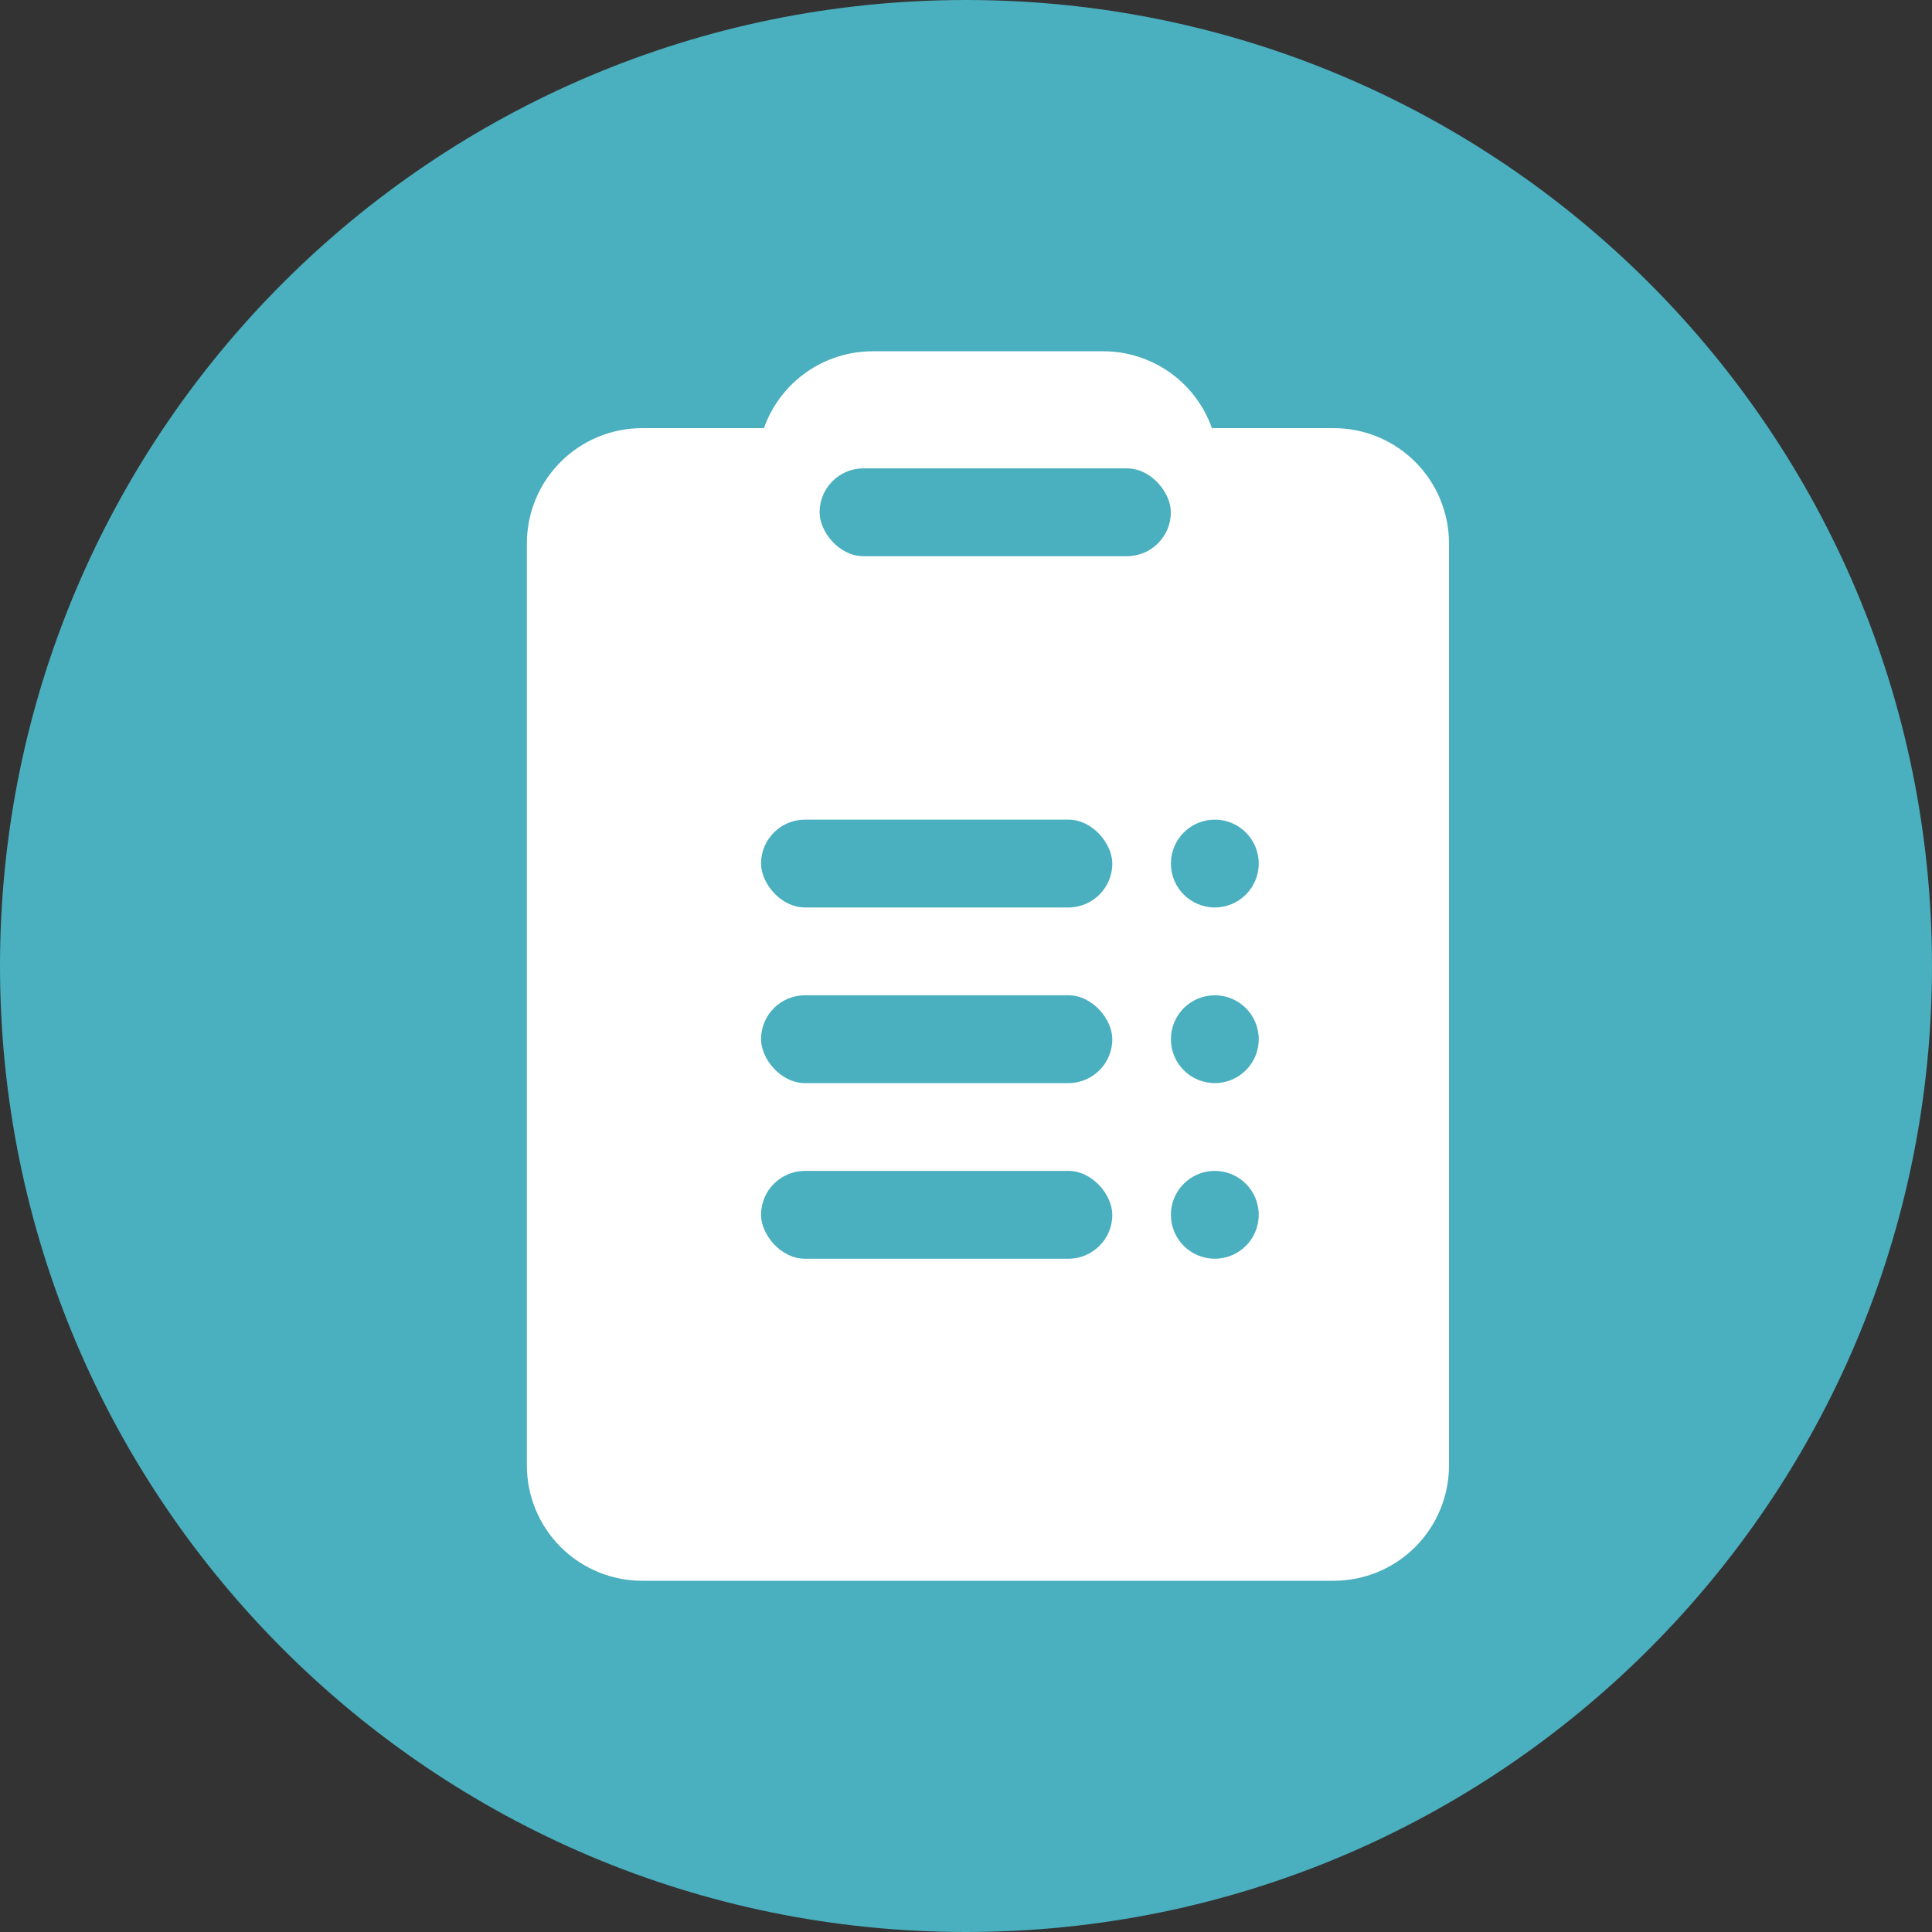
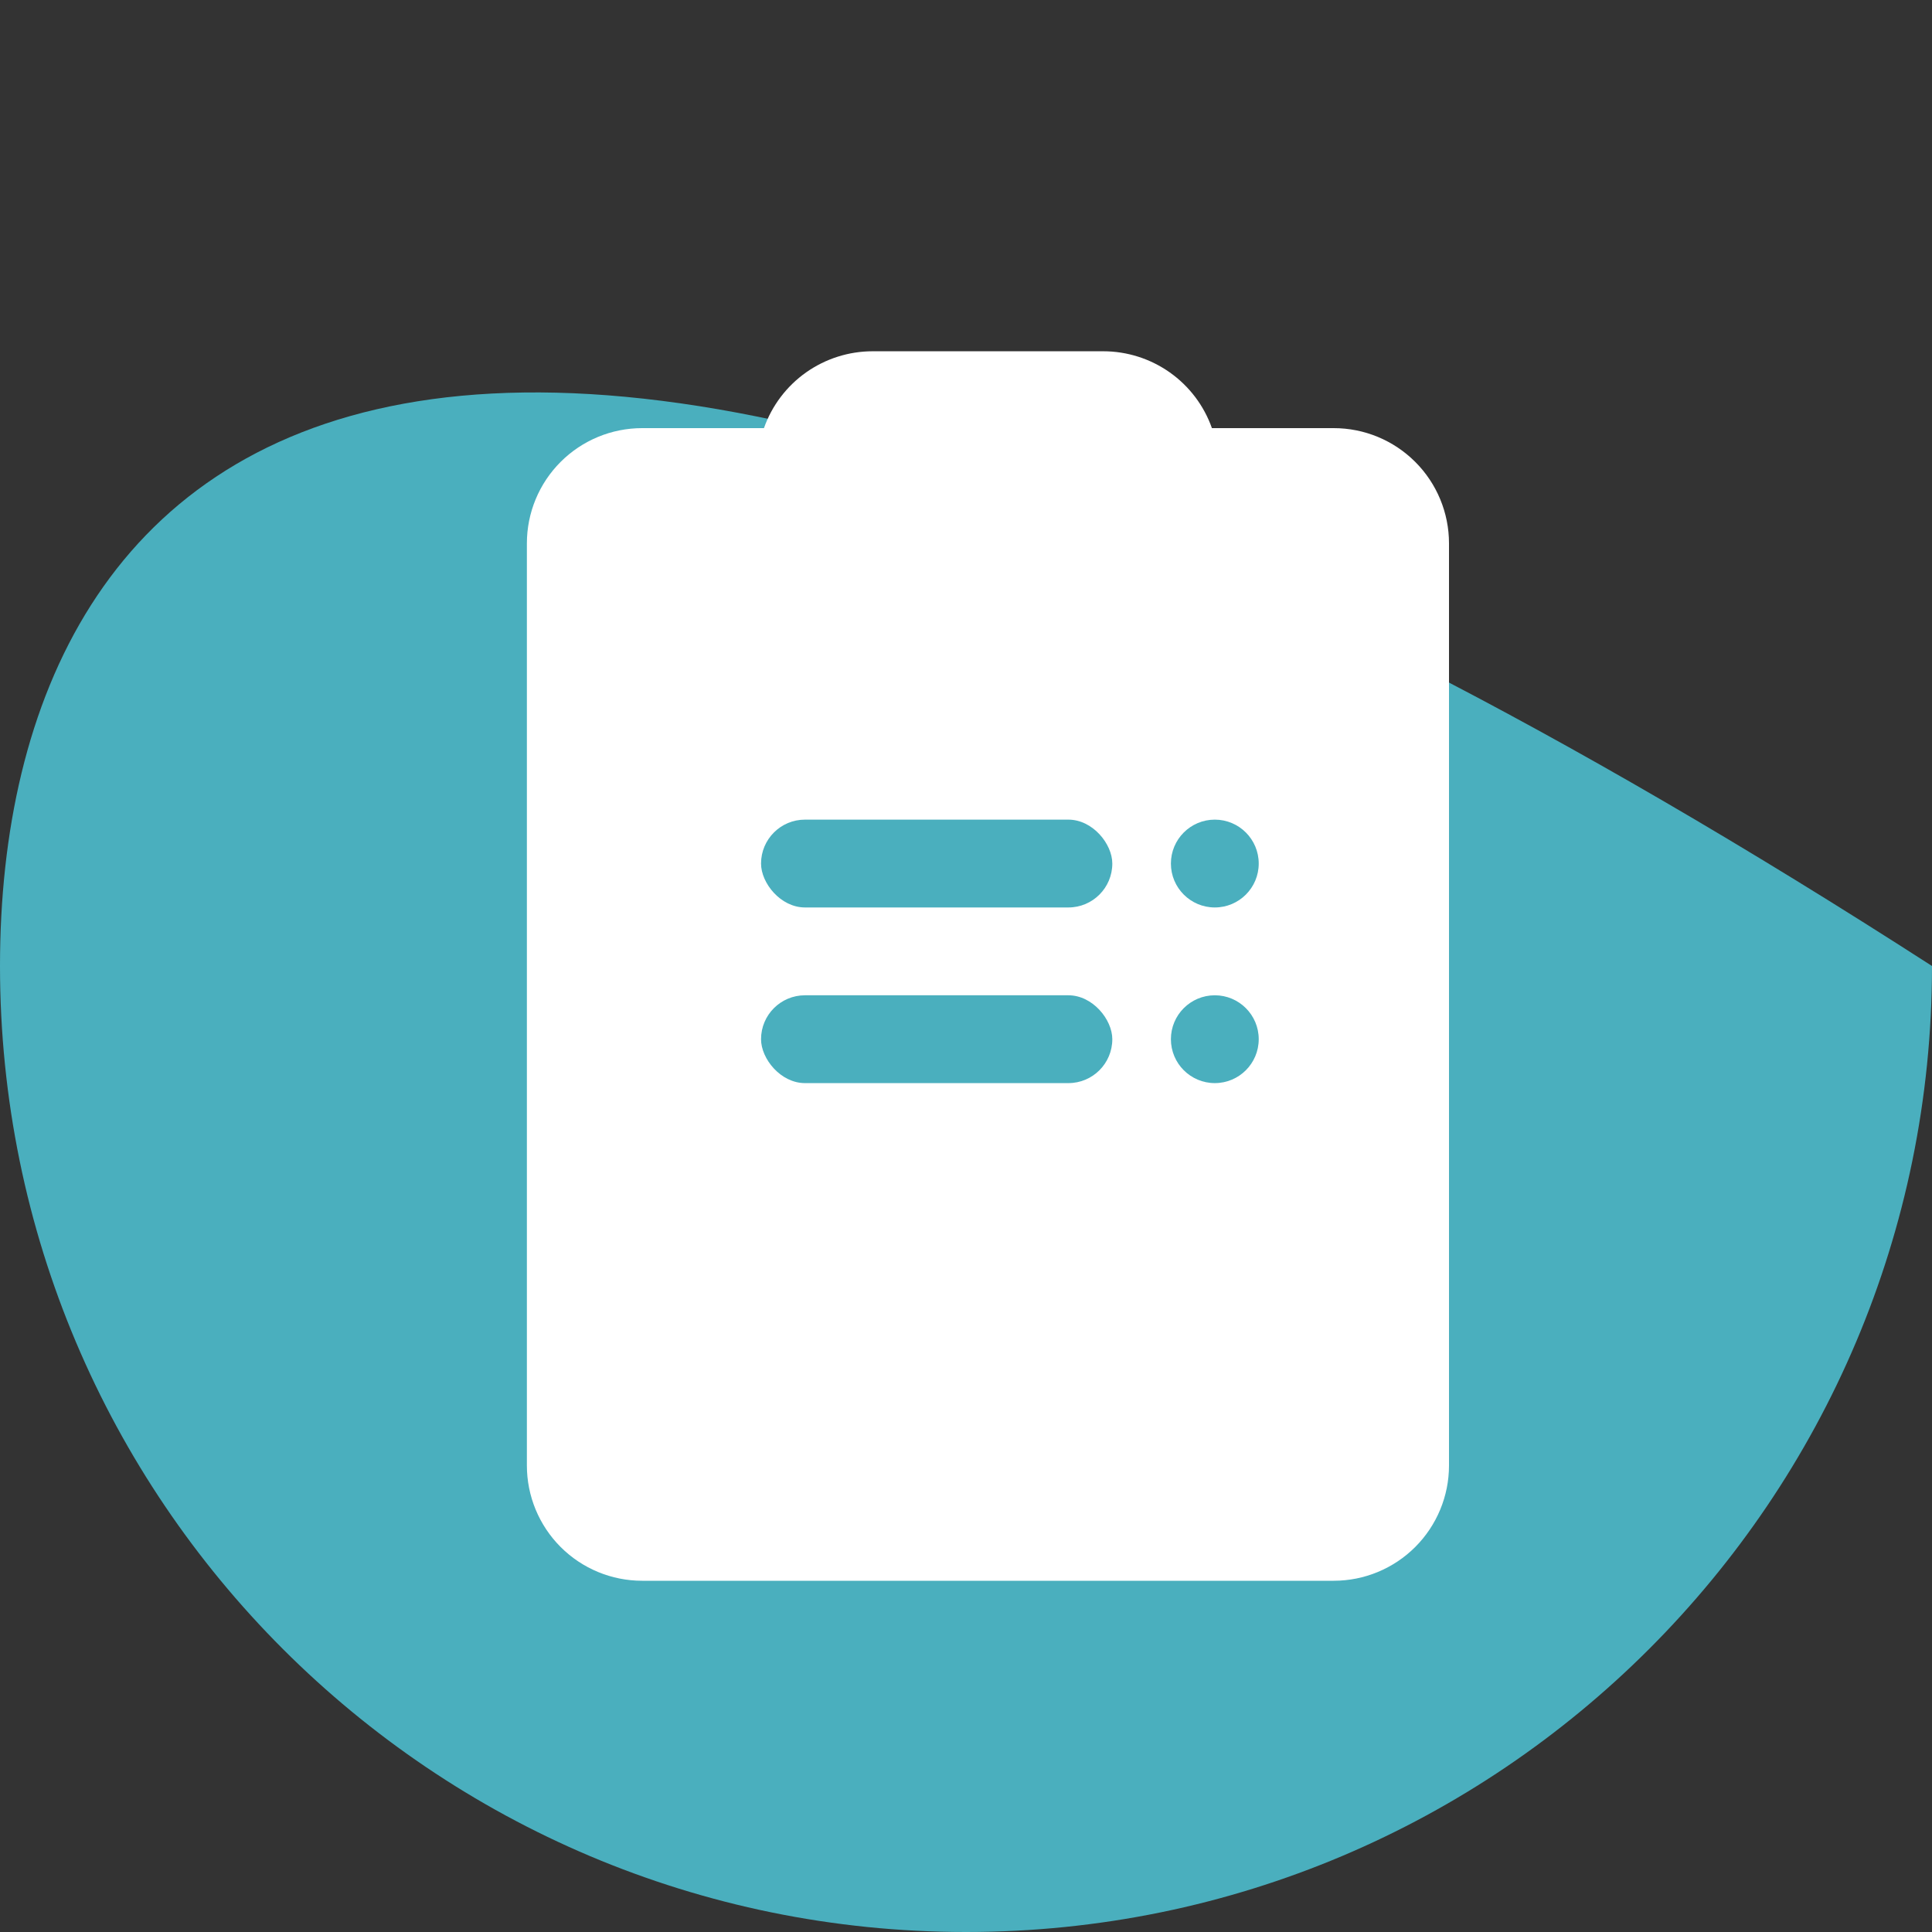
<svg xmlns="http://www.w3.org/2000/svg" width="70" height="70" viewBox="0 0 70 70" fill="none">
  <rect x="0" y="0" width="70" height="70" fill="#333333" stroke="none" />
-   <path d="M35 70C54.33 70 70 54.33 70 35C70 15.67 54.33 0 35 0C15.67 0 0 15.67 0 35C0 54.33 15.67 70 35 70Z" fill="#4AAFBE" />
+   <path d="M35 70C54.33 70 70 54.33 70 35C15.67 0 0 15.67 0 35C0 54.33 15.67 70 35 70Z" fill="#4AAFBE" />
  <path d="M29.206 13.493C29.912 12.995 30.755 12.727 31.619 12.727H39.971C40.835 12.727 41.678 12.995 42.383 13.493C43.089 13.992 43.623 14.697 43.91 15.512H48.323C49.431 15.512 50.493 15.952 51.276 16.735C52.06 17.518 52.5 18.58 52.5 19.688V53.098C52.5 54.205 52.06 55.267 51.276 56.051C50.493 56.834 49.431 57.274 48.323 57.274H23.266C22.159 57.274 21.096 56.834 20.313 56.051C19.53 55.267 19.09 54.205 19.09 53.098V19.688C19.09 18.58 19.53 17.518 20.313 16.735C21.096 15.952 22.159 15.512 23.266 15.512H27.679C27.967 14.697 28.5 13.992 29.206 13.493Z" fill="white" />
  <rect x="27.574" y="29.697" width="12.727" height="3.182" rx="1.591" fill="#4AAFBE" />
-   <rect x="29.695" y="16.97" width="12.727" height="3.182" rx="1.591" fill="#4AAFBE" />
  <rect x="27.574" y="36.061" width="12.727" height="3.182" rx="1.591" fill="#4AAFBE" />
-   <rect x="27.574" y="42.424" width="12.727" height="3.182" rx="1.591" fill="#4AAFBE" />
  <ellipse cx="44.015" cy="31.288" rx="1.591" ry="1.591" fill="#4AAFBE" />
  <ellipse cx="44.015" cy="37.652" rx="1.591" ry="1.591" fill="#4AAFBE" />
-   <ellipse cx="44.015" cy="44.015" rx="1.591" ry="1.591" fill="#4AAFBE" />
</svg>